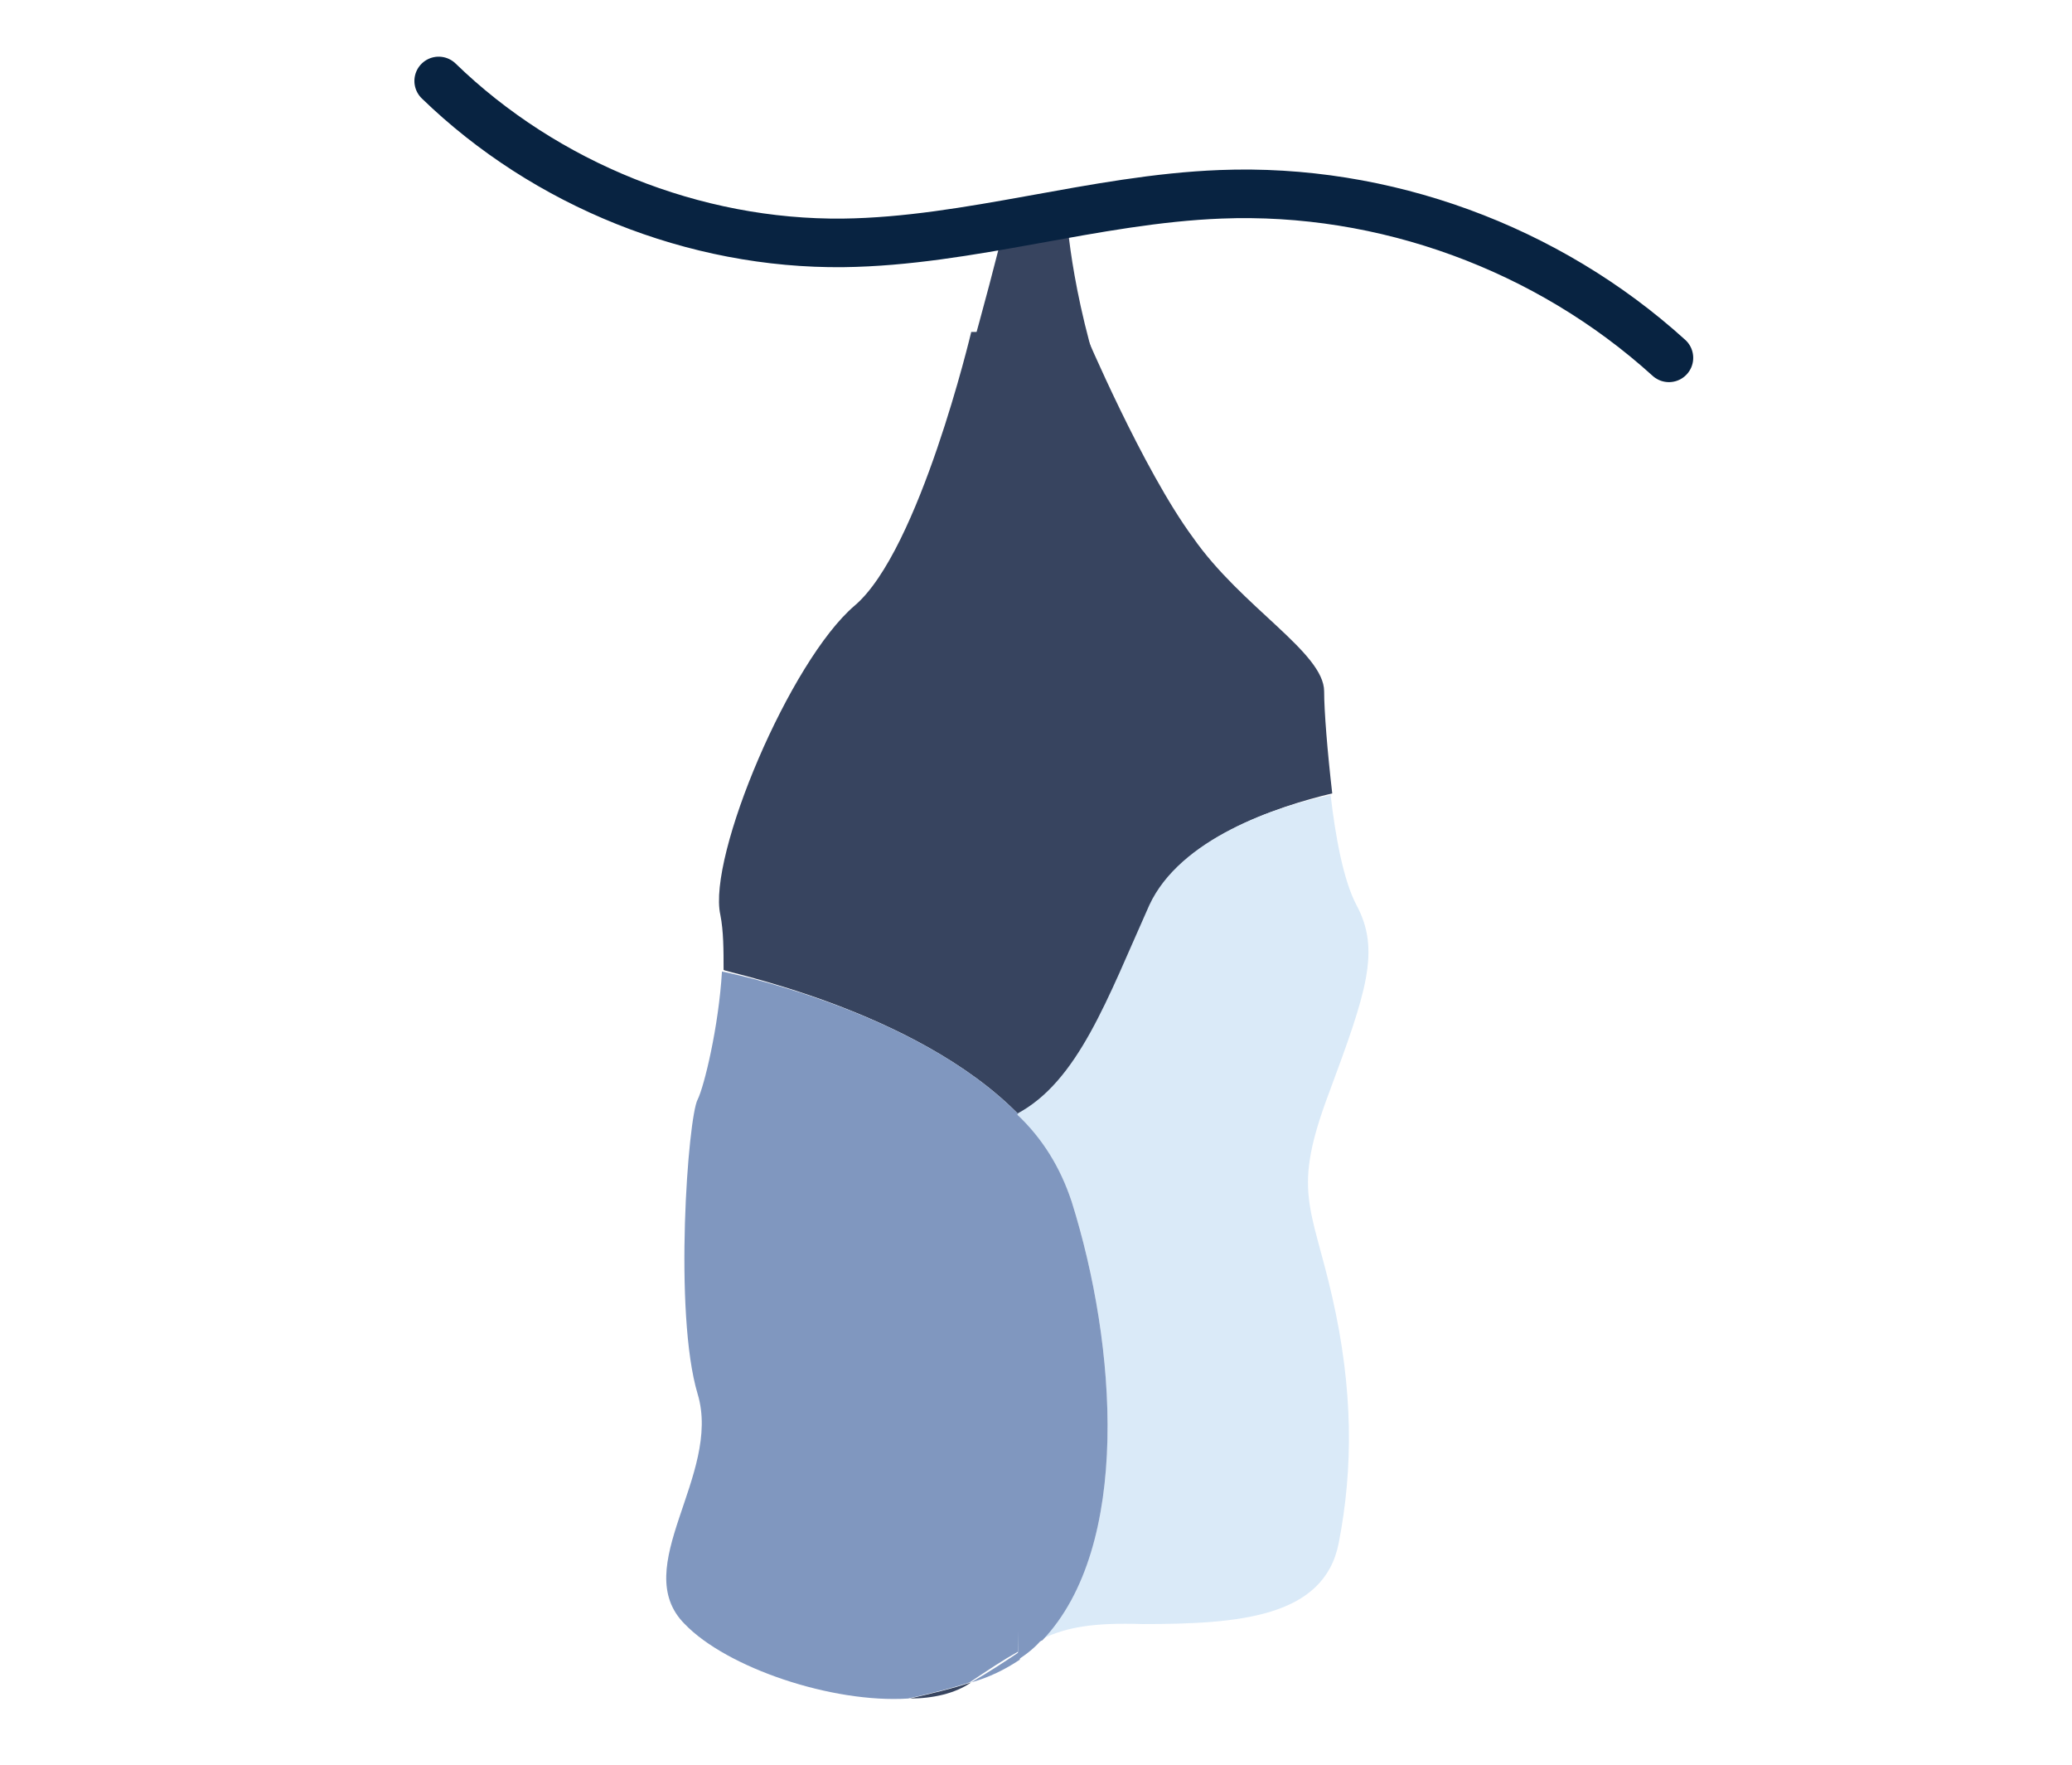
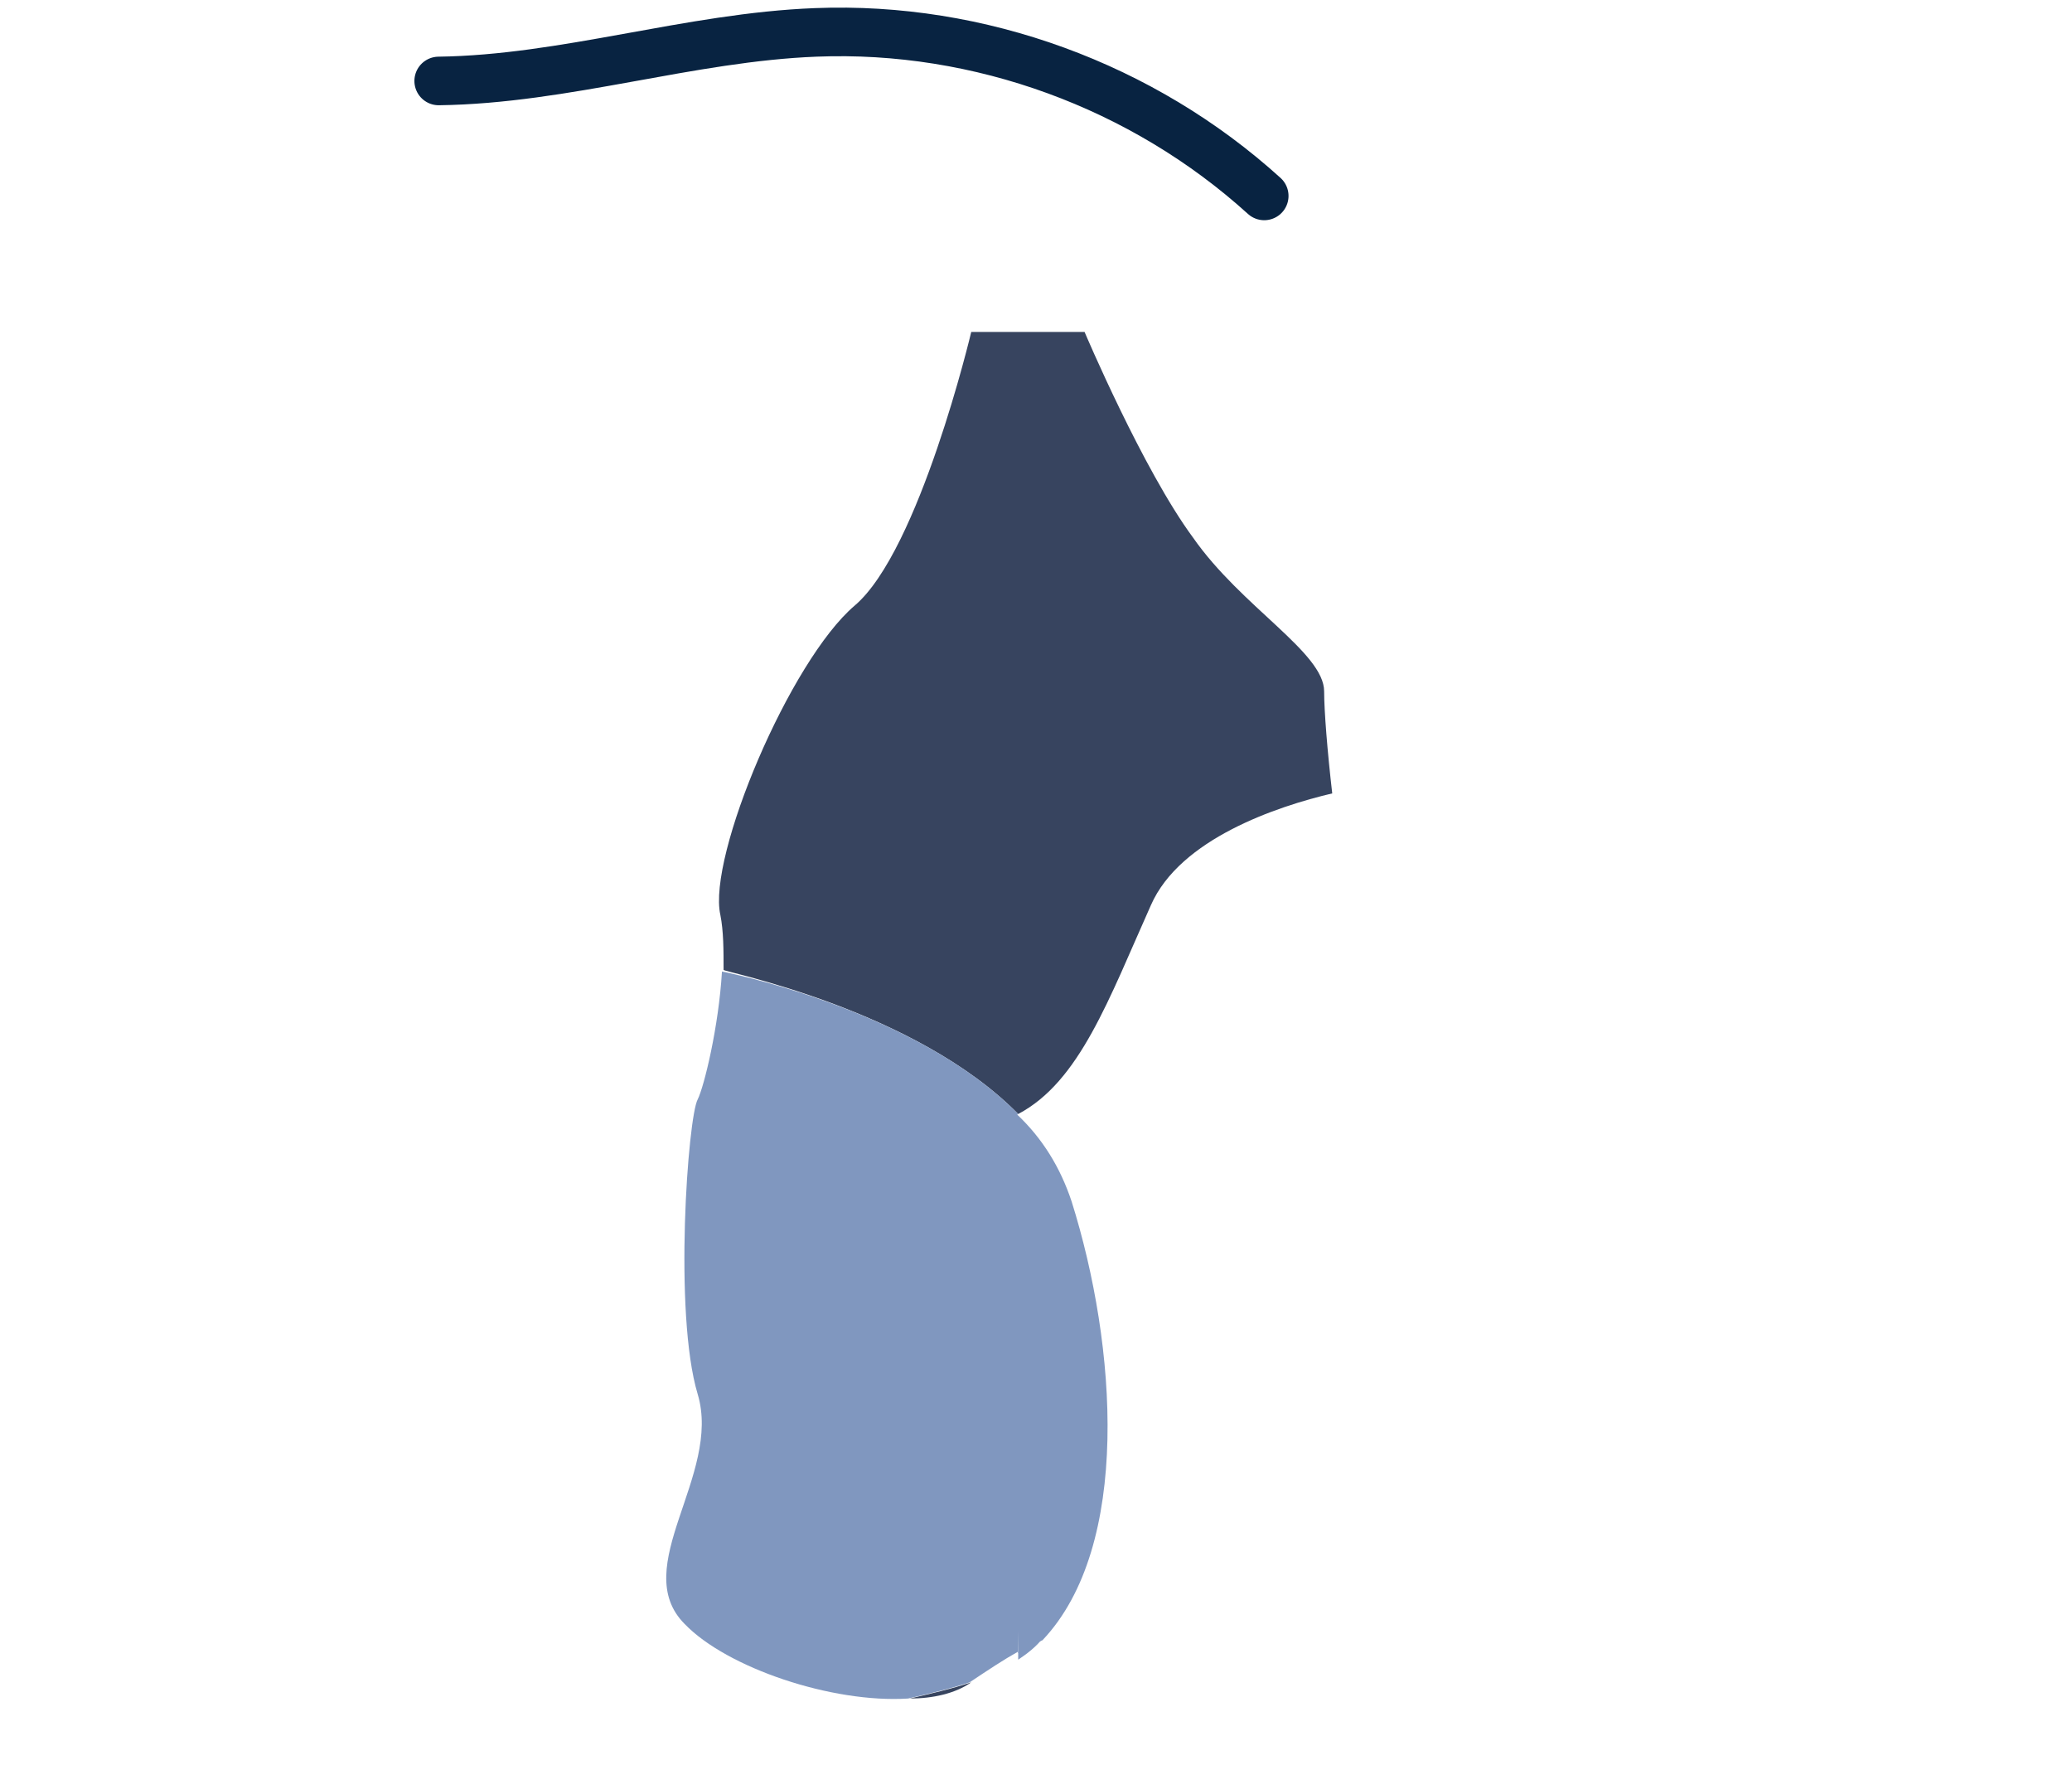
<svg xmlns="http://www.w3.org/2000/svg" version="1.1" id="Layer_1" x="0px" y="0px" viewBox="0 0 128 109" style="enable-background:new 0 0 128 109;" xml:space="preserve">
  <style type="text/css">
	.st0{fill:#37445F;}
	.st1{fill:#DAEAF8;}
	.st2{fill:#8097BF;}
	.st3{fill:none;stroke:#082341;stroke-width:3;stroke-linecap:round;stroke-miterlimit:10;}
</style>
  <path class="st0" d="M62.9,68.8C62.9,68.8,62.9,68.8,62.9,68.8c3.8-2,5.6-7.1,8.2-12.9c1.8-4.1,7.8-6.1,11.2-6.9  c-0.3-2.6-0.5-5.1-0.5-6.3c0-2.4-5.1-5.2-8.1-9.5C70.6,29,67,20.5,67,20.5h-7c0,0-3.2,13.5-7.2,16.9c-4,3.4-9.1,15.5-8.3,19.1  c0.2,1,0.2,2.2,0.2,3.4v0C44.6,60,56.5,62.3,62.9,68.8z" />
  <path class="st0" d="M60,103.9c-1.2,0.4-2.5,0.7-3.8,1C57.6,104.9,59,104.6,60,103.9z" />
-   <path class="st1" d="M71,55.9c-2.6,5.8-4.4,10.9-8.2,12.9c0,0,0,0,0,0c1.5,1.6,2.7,3.3,3.4,5.4c2.8,8.9,3.7,21.3-1.8,27  c1.5-0.7,3.1-1,6.2-0.9c5.9,0,11.2-0.4,12.1-5c0.9-4.6,0.9-9.5-0.4-15.2c-1.3-5.7-2.5-6.5-0.2-12.6c2.3-6.2,3.2-8.8,1.7-11.6  c-0.8-1.5-1.3-4.2-1.6-6.8C78.8,49.8,72.9,51.8,71,55.9z" />
-   <path class="st2" d="M60,103.9c1.1-0.3,2.1-0.8,3-1.4c0-0.2,0-0.3,0-0.5C62.1,102.6,61.2,103.2,60,103.9z" />
  <path class="st2" d="M62.9,90.4c-0.2-2.4-3.7-19.6,0-21.6C56.5,62.3,44.6,60,44.6,60v0c-0.2,3.4-1.1,7.1-1.5,7.9  c-0.6,1.1-1.5,13.2,0,18.2c1.5,5-4.3,10.7-0.8,14.2c2.6,2.7,9.1,4.9,13.8,4.6c1.3-0.3,2.6-0.6,3.8-1c1.2-0.8,2.1-1.4,3-1.9  C63,97.6,63,91.8,62.9,90.4z" />
  <path class="st2" d="M64.4,101.2c-0.5,0.2-1,0.5-1.5,0.8c0,0.2,0,0.3,0,0.5C63.5,102.1,64,101.7,64.4,101.2z" />
  <path class="st2" d="M66.2,74.2c-0.7-2.1-1.8-3.9-3.4-5.4c-3.7,2-0.2,19.2,0,21.6c0.1,1.4,0.1,7.2,0.1,11.7c0.5-0.3,1-0.6,1.5-0.8  C69.9,95.5,69,83.1,66.2,74.2z" />
-   <path class="st0" d="M58.5,27c0,0,2.5-8.6,3.7-13.7h3.7c0,0,0.3,5.7,3,12.8L62,27H58.5z" />
-   <path class="st3" d="M27.1,5c6.6,6.4,15.8,10.1,25,10c7.8-0.1,15.5-2.7,23.3-3c10.1-0.4,20.2,3.3,27.7,10.1" />
+   <path class="st3" d="M27.1,5c7.8-0.1,15.5-2.7,23.3-3c10.1-0.4,20.2,3.3,27.7,10.1" />
</svg>